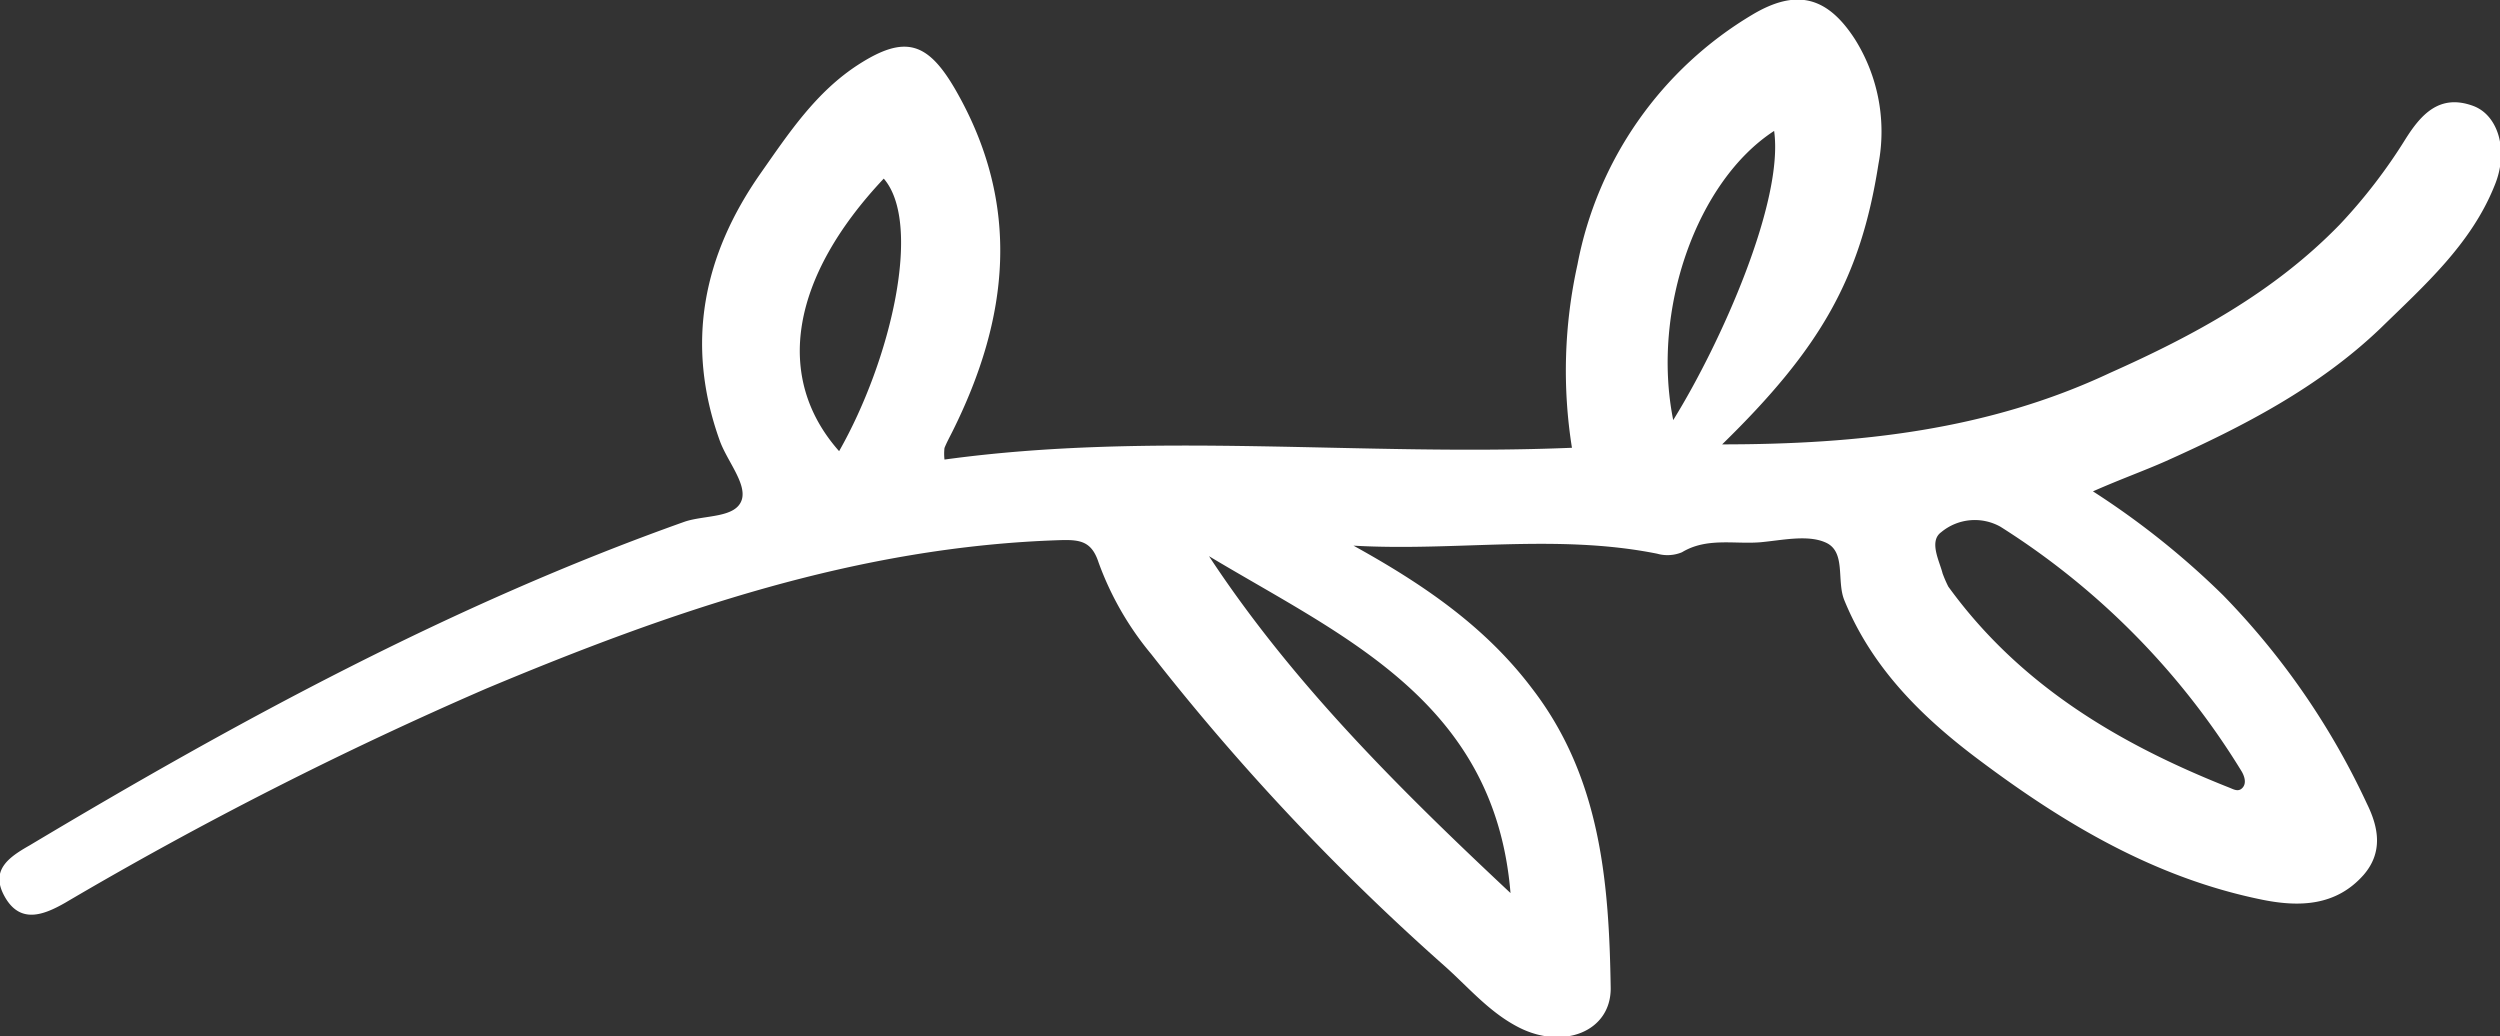
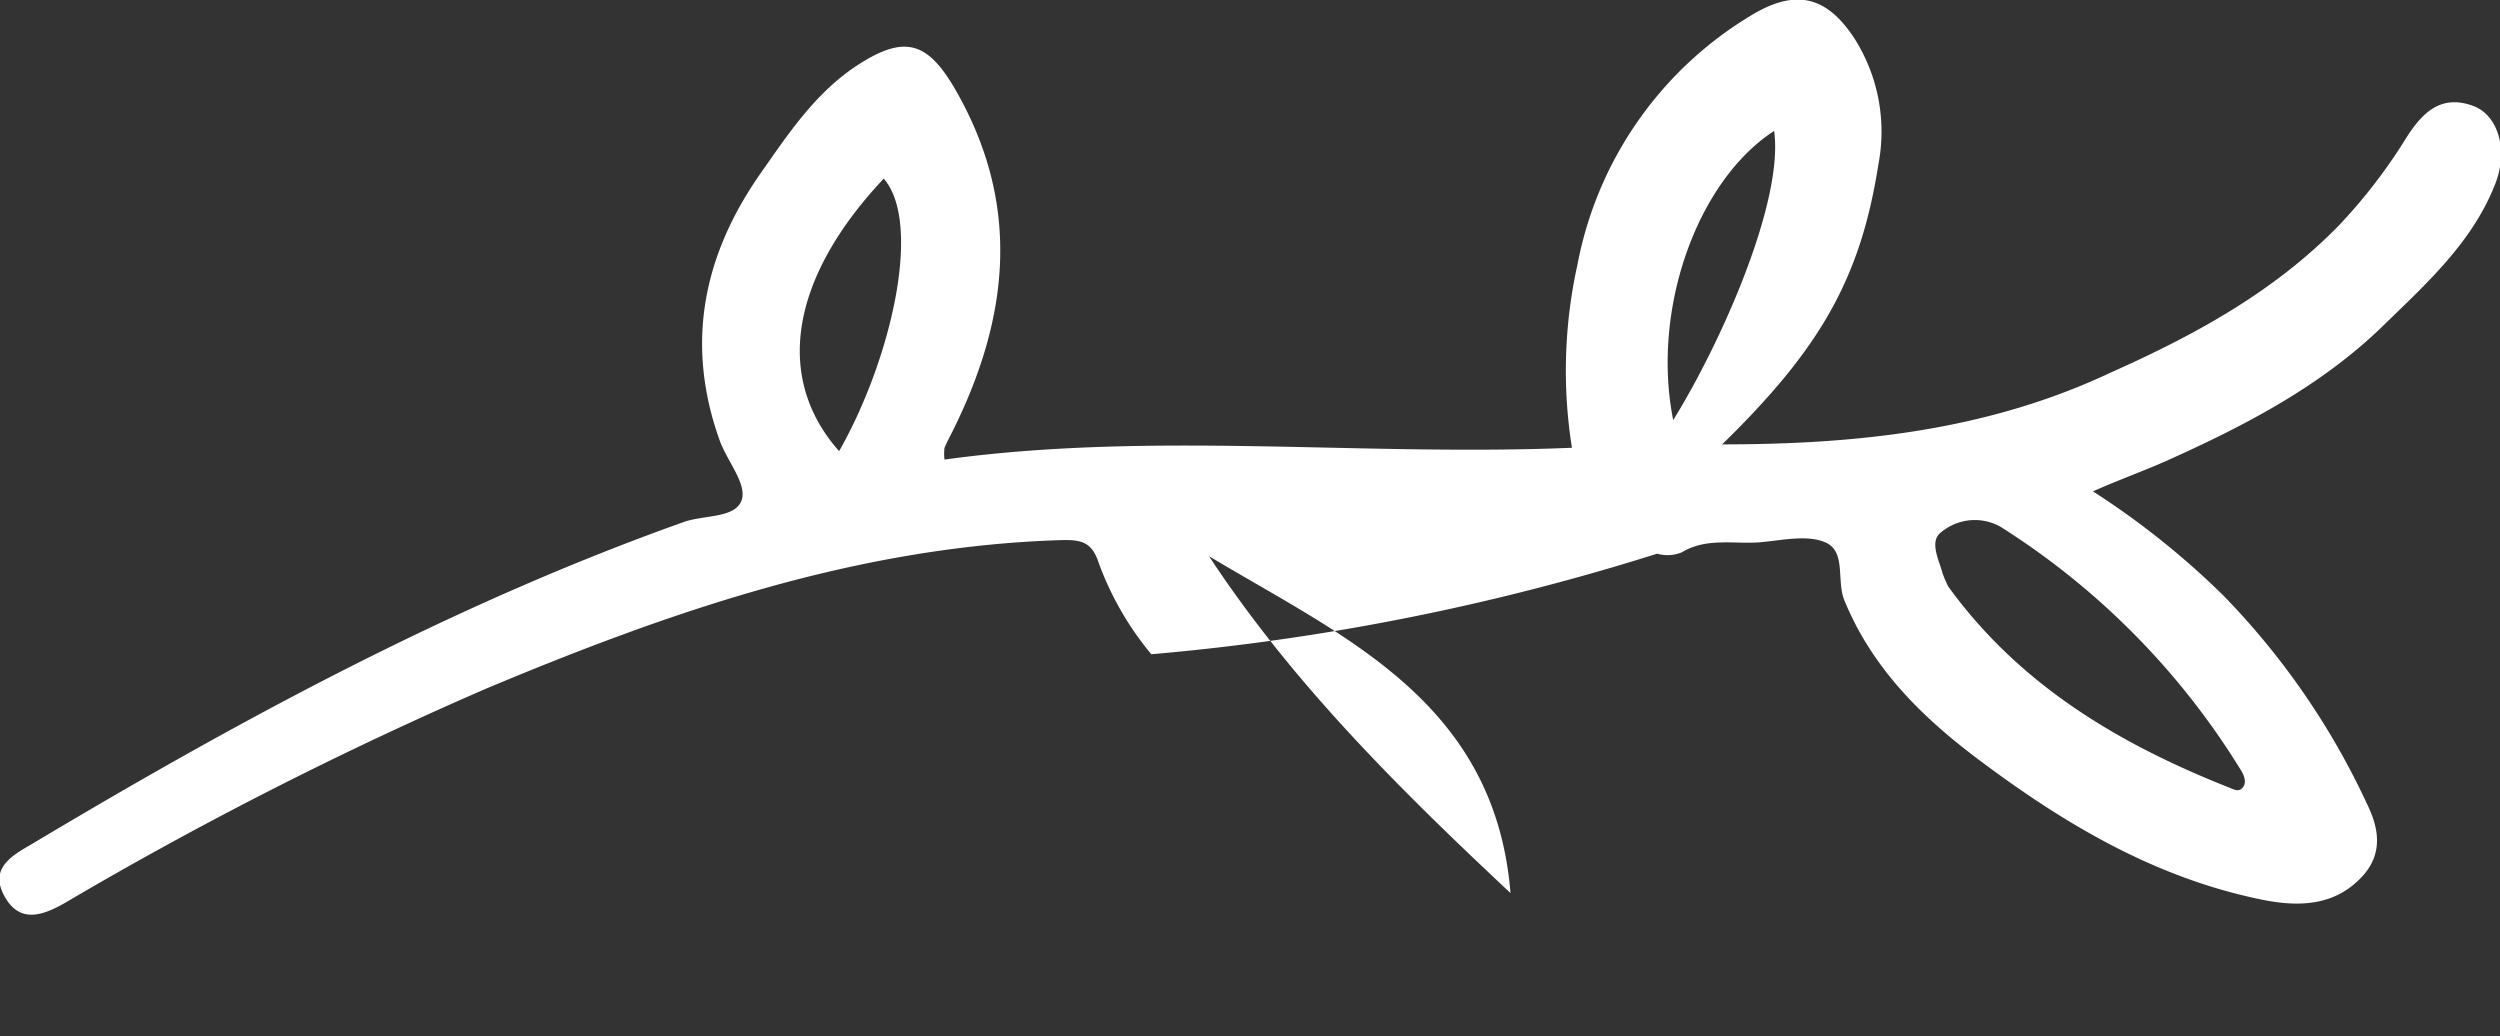
<svg xmlns="http://www.w3.org/2000/svg" xmlns:ns1="http://sodipodi.sourceforge.net/DTD/sodipodi-0.dtd" xmlns:ns2="http://www.inkscape.org/namespaces/inkscape" viewBox="0 0 139.97 58.03" version="1.1" id="svg36" ns1:docname="apsv_right.svg" ns2:version="0.92.3 (2405546, 2018-03-11)">
  <rect x="0" y="0" width="139.97" height="58.03" fill="#333333" stroke="none" />
  <ns1:namedview pagecolor="#ffffff" bordercolor="#666666" borderopacity="1" objecttolerance="10" gridtolerance="10" guidetolerance="10" ns2:pageopacity="0" ns2:pageshadow="2" ns2:window-width="1920" ns2:window-height="1033" id="namedview38" showgrid="false" ns2:pagecheckerboard="true" ns2:zoom="12.595556" ns2:cx="69.985001" ns2:cy="29.014999" ns2:window-x="-4" ns2:window-y="-4" ns2:window-maximized="1" ns2:current-layer="svg36" />
  <defs id="defs28">
    <style id="style26">.cls-1{fill:#fff;}</style>
  </defs>
  <title id="title30">apsveikums_dekors</title>
  <g id="Layer_2" data-name="Layer 2">
    <g id="Ornament">
-       <path class="cls-1" d="M131,12.57a30.12,30.12,0,0,0,3.67-4.77c.88-1.4,1.92-2.56,3.8-1.87,1.41.52,2,2.52,1.2,4.45-1.31,3.28-3.91,5.58-6.39,8-3.47,3.32-7.68,5.49-12,7.43-1.24.55-2.51,1-4.1,1.7a45.39,45.39,0,0,1,7.28,5.81A42.08,42.08,0,0,1,132.52,45c.65,1.32.92,2.72-.2,4-1.54,1.73-3.58,1.79-5.63,1.38-6-1.21-11.08-4.23-15.87-7.82-3.2-2.39-6-5.15-7.55-8.93-.47-1.11.12-2.77-1.09-3.27-1-.43-2.41-.11-3.62,0-1.46.12-3-.28-4.39.56a2.11,2.11,0,0,1-1.39.08c-5.64-1.13-11.29-.12-17-.45,3.85,2.13,7.36,4.5,10,8,3.85,5,4.31,10.89,4.4,16.79,0,2.43-2.66,3.43-5.11,2.2-1.69-.85-2.87-2.29-4.24-3.5A131.65,131.65,0,0,1,64.46,36.63a17.18,17.18,0,0,1-2.95-5.13c-.38-1.17-1-1.29-2.1-1.26-11.4.35-21.89,4-32.18,8.31a215.64,215.64,0,0,0-23.59,12c-1.21.69-2.5,1.18-3.36-.32S.48,48,1.66,47.33c11.71-7,23.69-13.5,36.64-18.11,1.13-.4,2.93-.19,3.24-1.27.25-.91-.85-2.17-1.25-3.3-1.94-5.42-.91-10.37,2.29-14.94,1.58-2.25,3.1-4.56,5.49-6.1,2.6-1.67,3.87-1.26,5.41,1.39,3.75,6.5,3,12.84-.16,19.17-.15.3-.31.59-.44.91a2.86,2.86,0,0,0,0,.65c11.66-1.6,23.31-.17,35.13-.66a27.49,27.49,0,0,1,.31-10.26,20.8,20.8,0,0,1,9.81-14c2.46-1.46,4.18-1,5.72,1.38a9.73,9.73,0,0,1,1.32,7c-1,6.39-3.24,10.31-8.75,15.69,7.62,0,14.88-.79,21.71-4C122.82,18.79,127.32,16.36,131,12.57ZM108.68,29.8c-.7.51-.08,1.64.08,2.3a7.11,7.11,0,0,0,.32.74c4,5.52,9.55,8.81,15.74,11.26.25.1.51.26.74,0s.1-.65-.06-.92A42.27,42.27,0,0,0,112,29.49,2.94,2.94,0,0,0,108.68,29.8ZM84.57,50c-.88-10.74-9.37-14.35-16.88-18.86C72.29,38.13,78.16,44,84.57,50ZM49.48,10c-5.21,5.53-6.16,11.13-2.5,15.26C49.9,20.12,51.65,12.51,49.48,10ZM99.33,7.33c-4.31,2.8-6.89,10-5.65,16.19C96.38,19.16,99.88,11.26,99.33,7.33Z" id="path32" />
+       <path class="cls-1" d="M131,12.57a30.12,30.12,0,0,0,3.67-4.77c.88-1.4,1.92-2.56,3.8-1.87,1.41.52,2,2.52,1.2,4.45-1.31,3.28-3.91,5.58-6.39,8-3.47,3.32-7.68,5.49-12,7.43-1.24.55-2.51,1-4.1,1.7a45.39,45.39,0,0,1,7.28,5.81A42.08,42.08,0,0,1,132.52,45c.65,1.32.92,2.72-.2,4-1.54,1.73-3.58,1.79-5.63,1.38-6-1.21-11.08-4.23-15.87-7.82-3.2-2.39-6-5.15-7.55-8.93-.47-1.11.12-2.77-1.09-3.27-1-.43-2.41-.11-3.62,0-1.46.12-3-.28-4.39.56a2.11,2.11,0,0,1-1.39.08A131.65,131.65,0,0,1,64.46,36.63a17.18,17.18,0,0,1-2.95-5.13c-.38-1.17-1-1.29-2.1-1.26-11.4.35-21.89,4-32.18,8.31a215.64,215.64,0,0,0-23.59,12c-1.21.69-2.5,1.18-3.36-.32S.48,48,1.66,47.33c11.71-7,23.69-13.5,36.64-18.11,1.13-.4,2.93-.19,3.24-1.27.25-.91-.85-2.17-1.25-3.3-1.94-5.42-.91-10.37,2.29-14.94,1.58-2.25,3.1-4.56,5.49-6.1,2.6-1.67,3.87-1.26,5.41,1.39,3.75,6.5,3,12.84-.16,19.17-.15.3-.31.59-.44.91a2.86,2.86,0,0,0,0,.65c11.66-1.6,23.31-.17,35.13-.66a27.49,27.49,0,0,1,.31-10.26,20.8,20.8,0,0,1,9.81-14c2.46-1.46,4.18-1,5.72,1.38a9.73,9.73,0,0,1,1.32,7c-1,6.39-3.24,10.31-8.75,15.69,7.62,0,14.88-.79,21.71-4C122.82,18.79,127.32,16.36,131,12.57ZM108.68,29.8c-.7.51-.08,1.64.08,2.3a7.11,7.11,0,0,0,.32.74c4,5.52,9.55,8.81,15.74,11.26.25.1.51.26.74,0s.1-.65-.06-.92A42.27,42.27,0,0,0,112,29.49,2.94,2.94,0,0,0,108.68,29.8ZM84.57,50c-.88-10.74-9.37-14.35-16.88-18.86C72.29,38.13,78.16,44,84.57,50ZM49.48,10c-5.21,5.53-6.16,11.13-2.5,15.26C49.9,20.12,51.65,12.51,49.48,10ZM99.33,7.33c-4.31,2.8-6.89,10-5.65,16.19C96.38,19.16,99.88,11.26,99.33,7.33Z" id="path32" />
    </g>
  </g>
</svg>